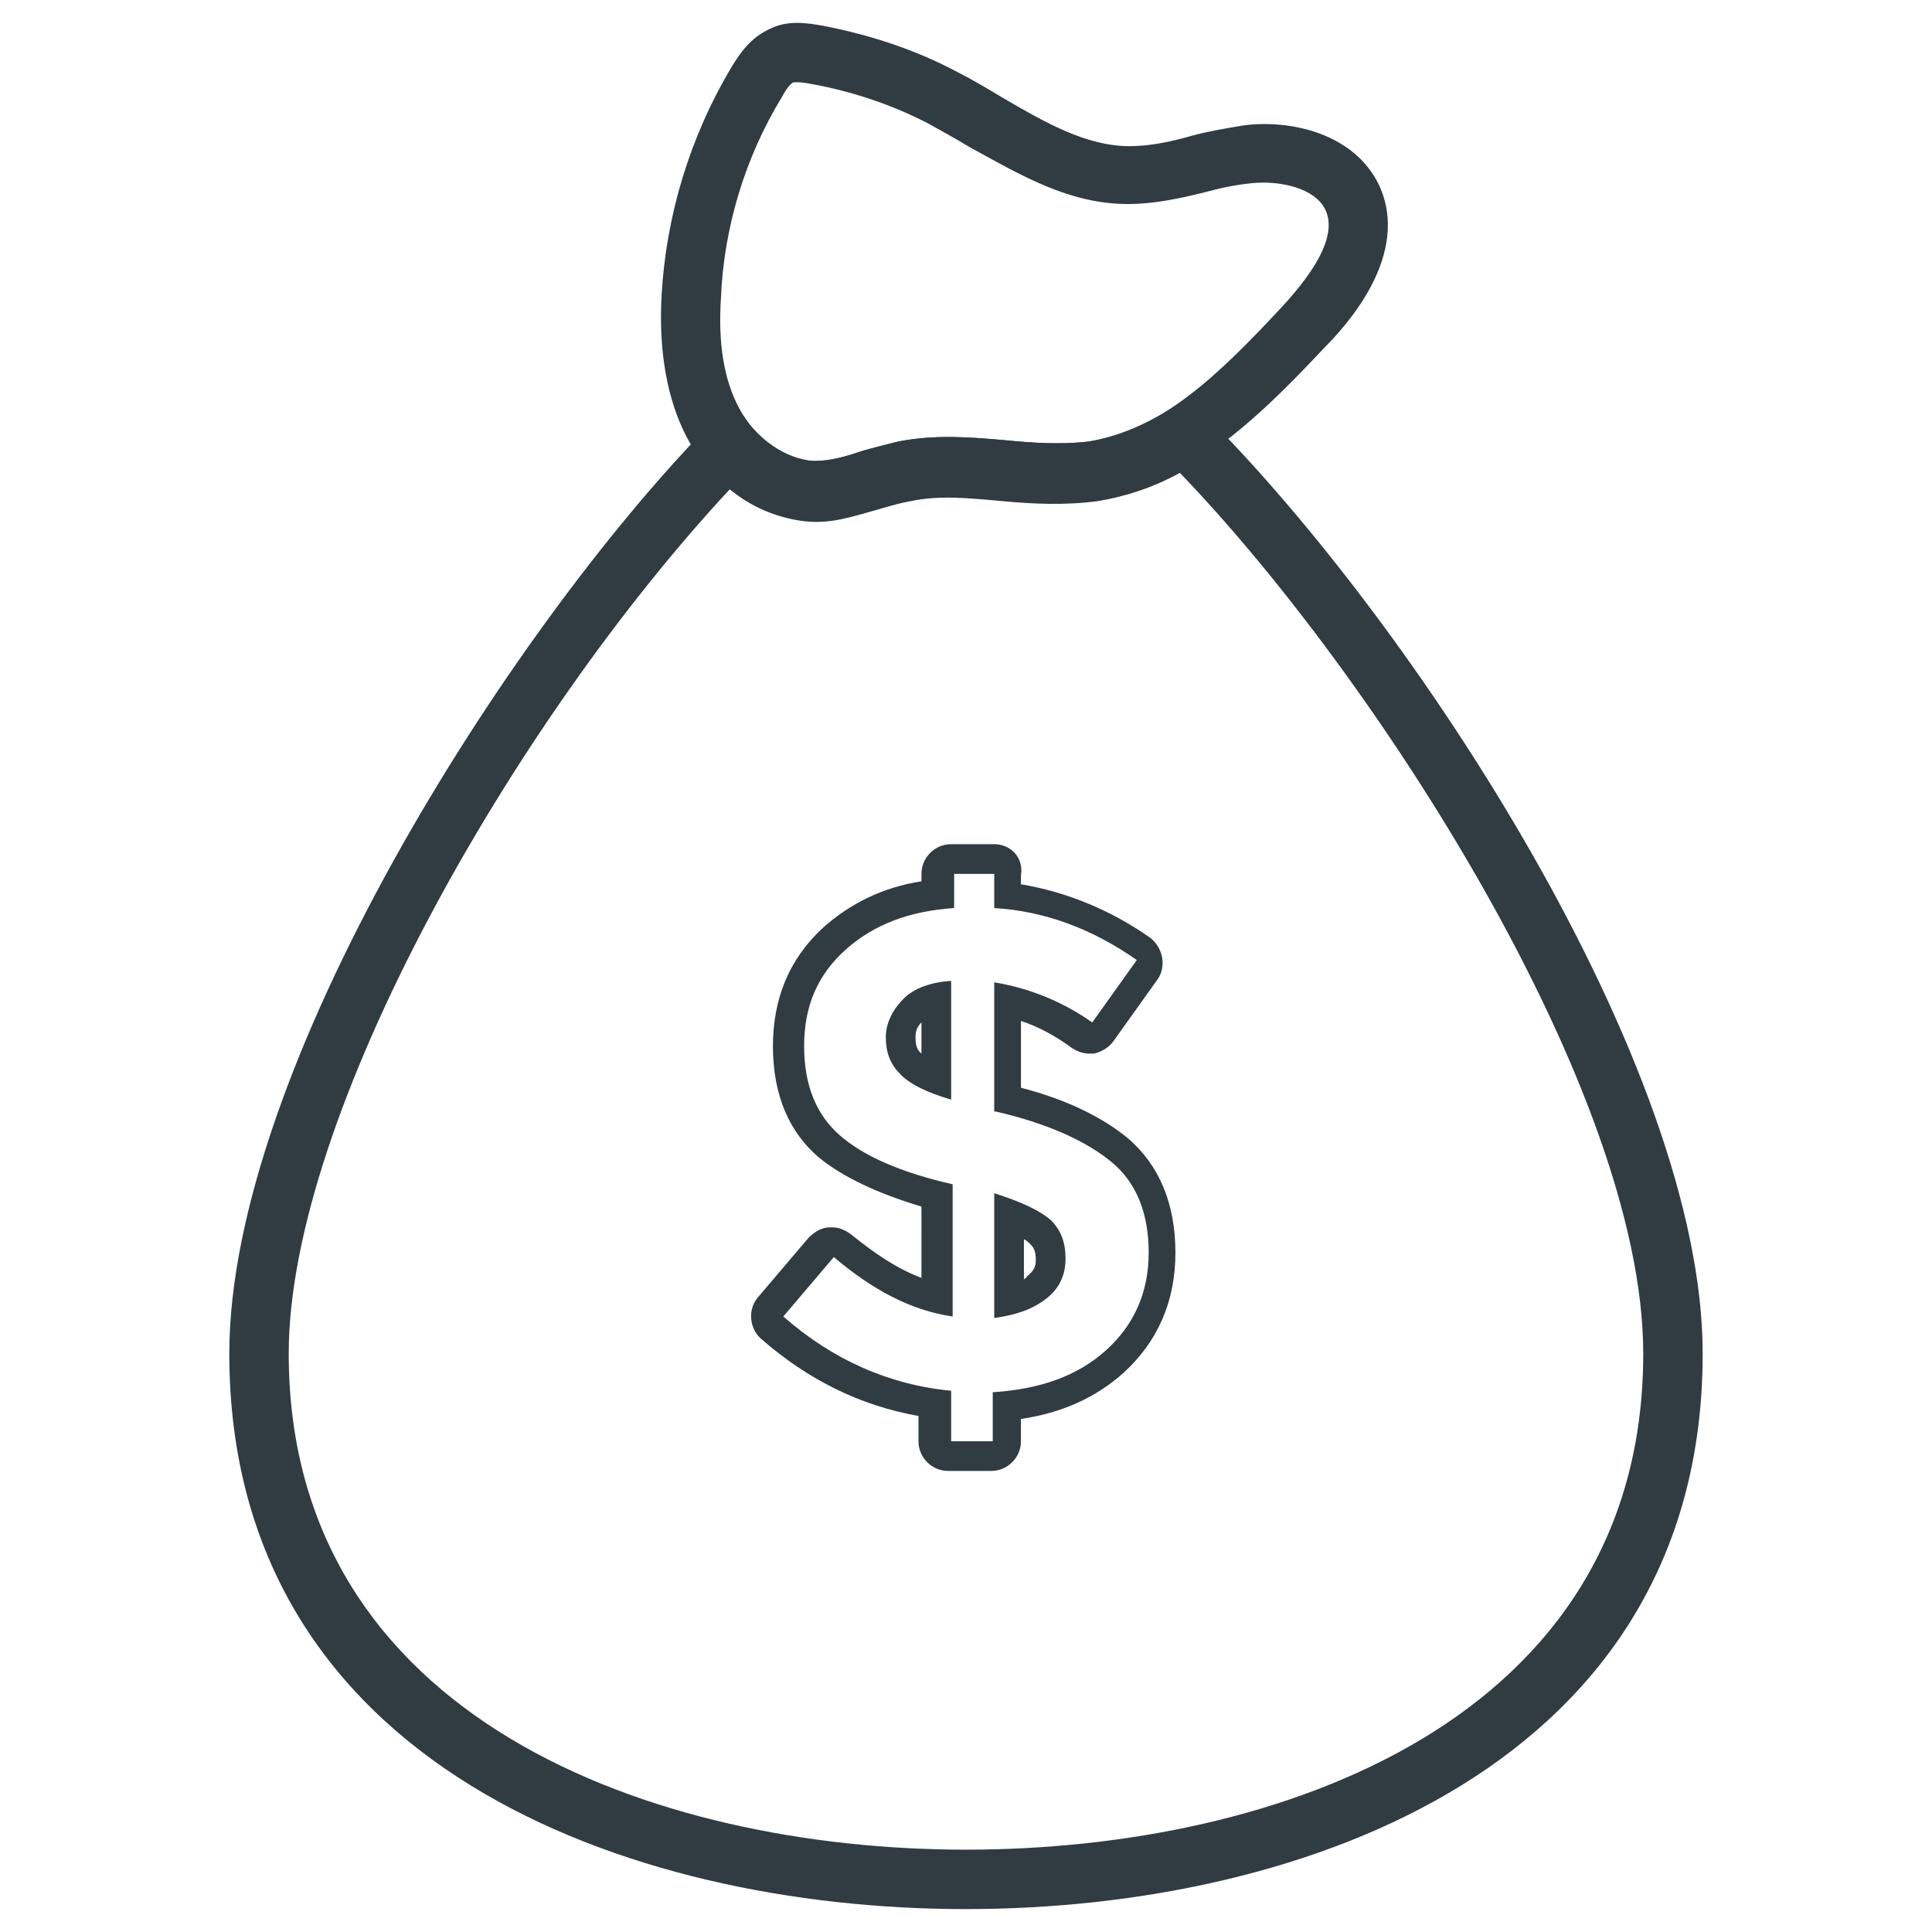
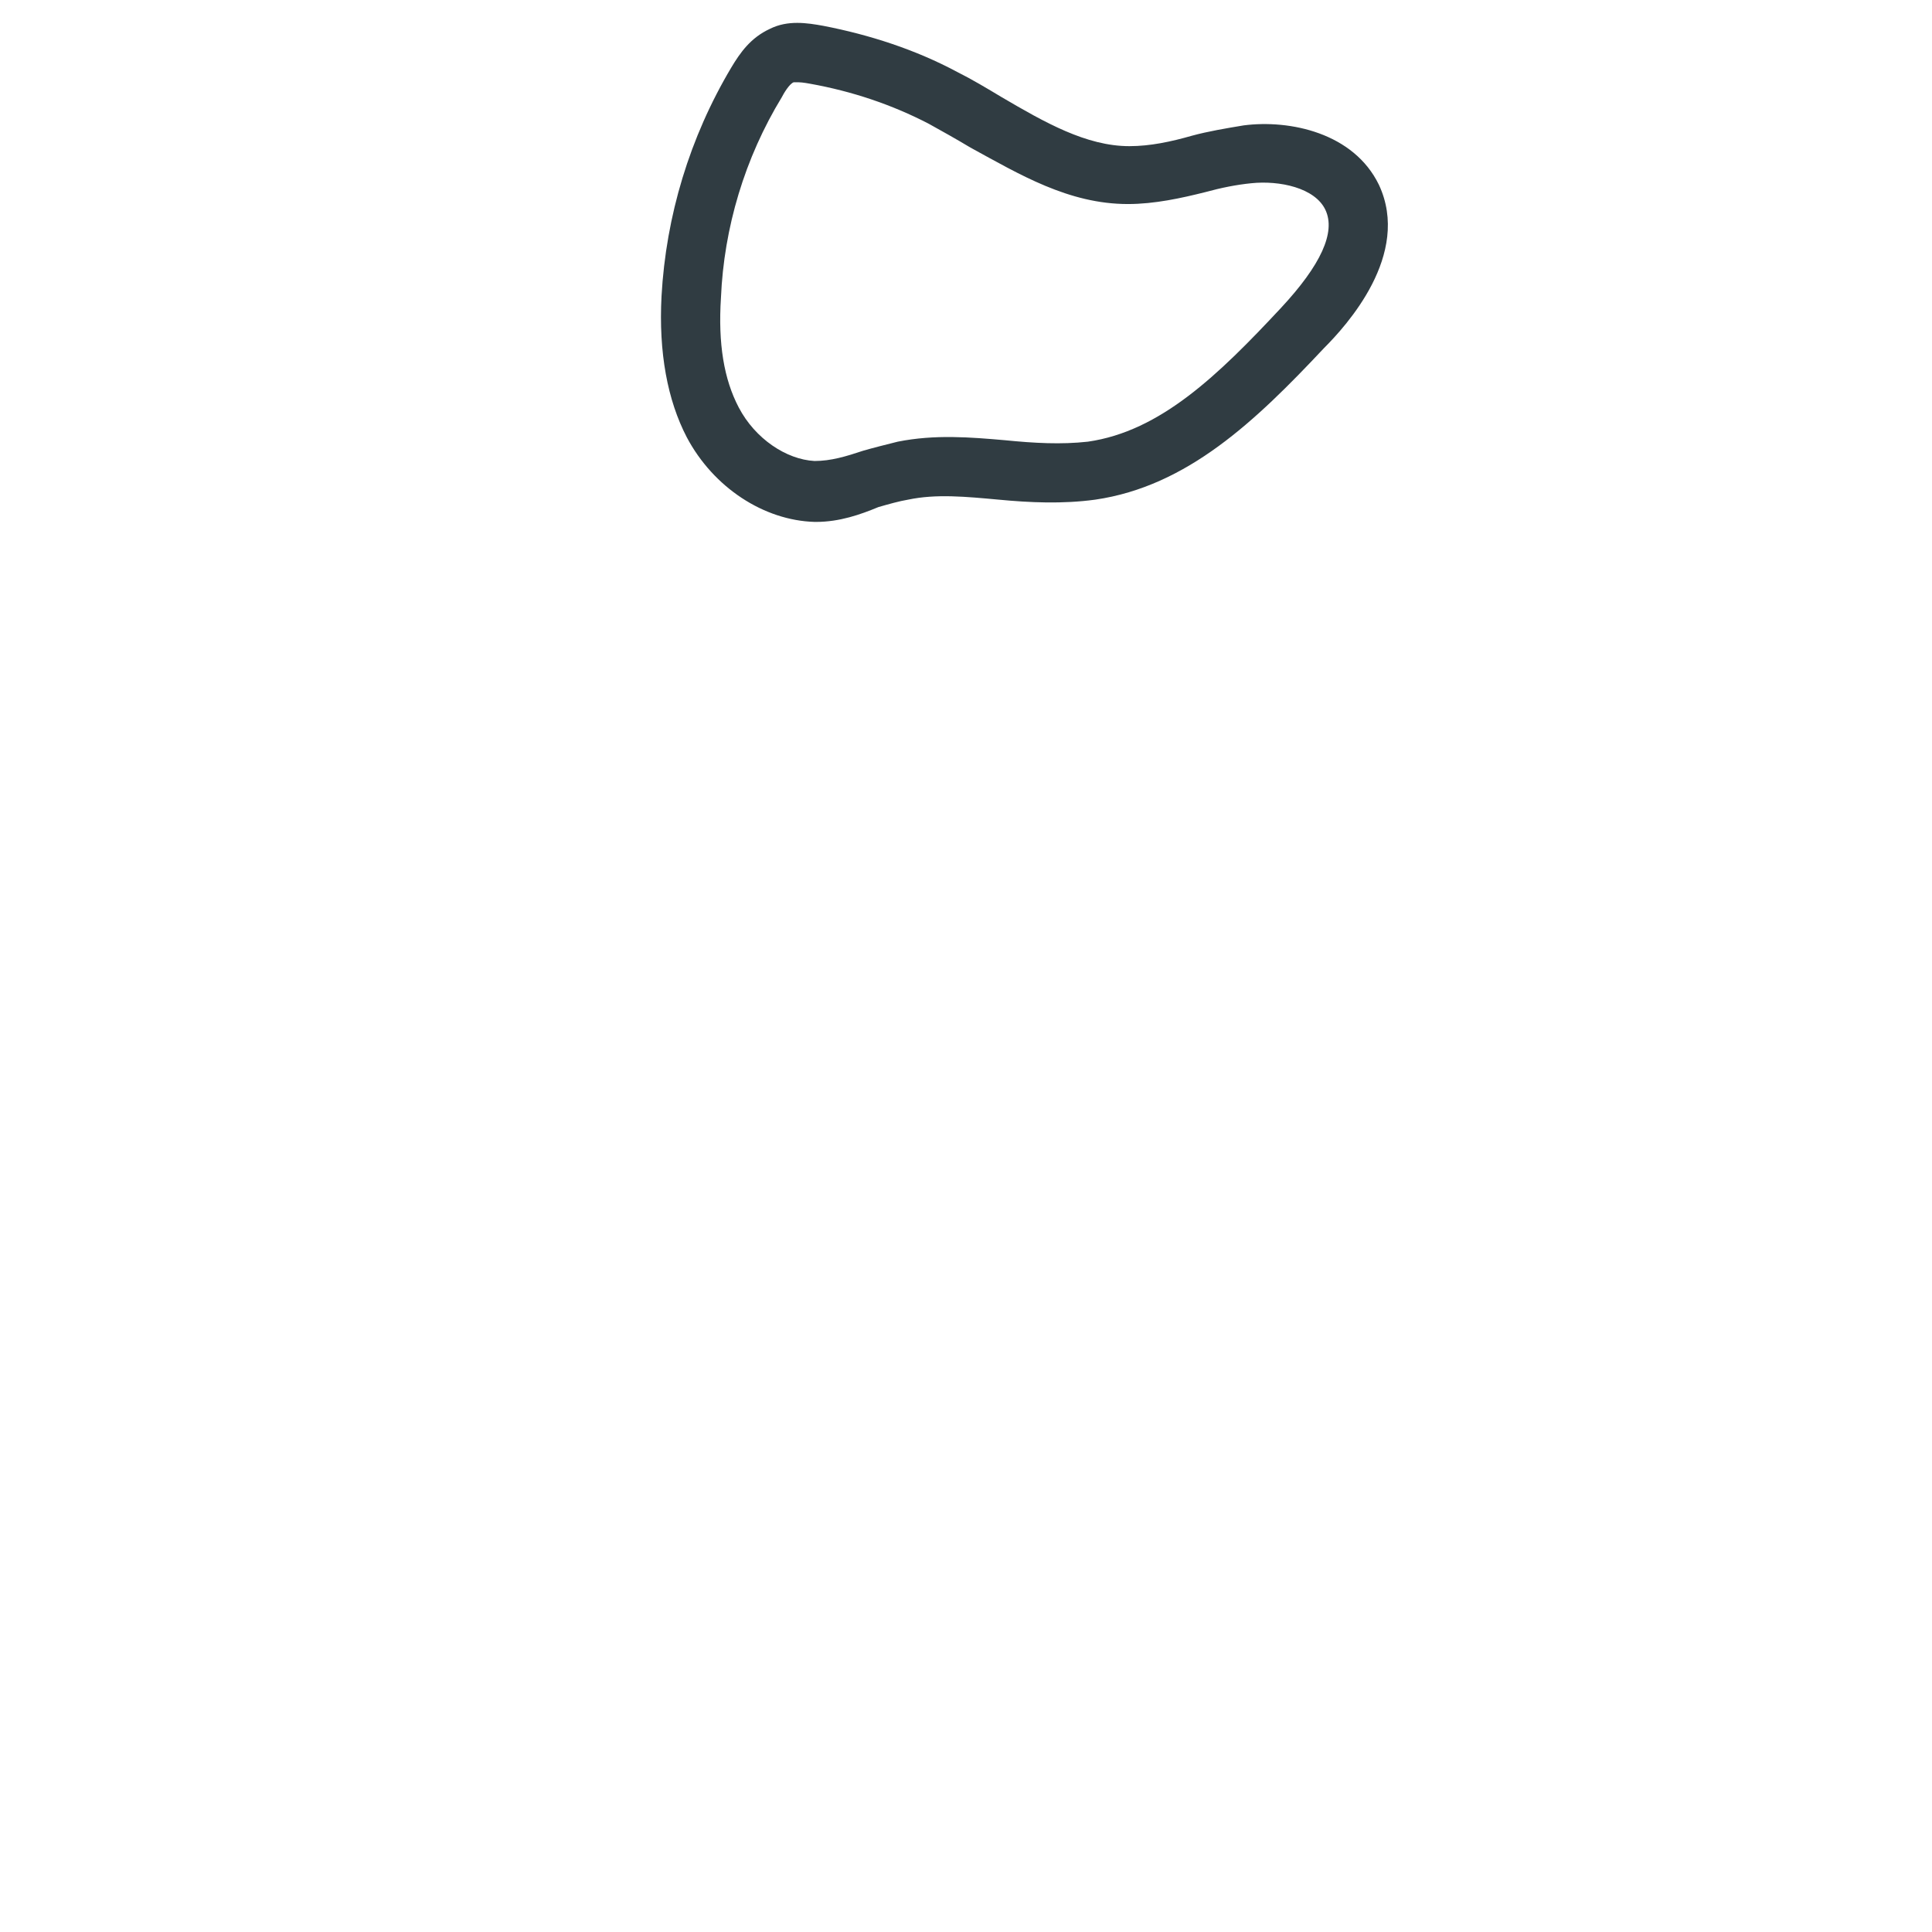
<svg xmlns="http://www.w3.org/2000/svg" width="800px" height="800px" version="1.1" viewBox="144 144 512 512">
  <g fill="#303c42">
    <path d="m360.25 282.31h-0.395c-13.383-0.395-26.766-9.055-33.852-22.434-5.117-9.84-7.477-22.434-6.691-37.391 1.18-21.254 7.477-42.117 18.5-60.613 2.363-3.938 5.117-7.871 10.234-10.234 4.723-2.363 9.84-1.574 14.168-0.789 12.203 2.363 24.402 6.297 35.426 12.203 3.938 1.969 7.871 4.328 11.809 6.691 11.414 6.691 22.434 12.988 33.852 12.988 5.512 0 11.02-1.18 16.531-2.754 4.328-1.18 9.055-1.969 13.777-2.754 12.203-1.574 29.125 1.969 35.816 15.742 8.66 18.5-8.66 37.391-14.562 43.297-18.105 19.285-36.211 36.605-60.613 40.148-8.66 1.18-17.32 0.789-25.586 0-8.66-0.789-16.531-1.574-24.008 0-2.363 0.395-5.117 1.18-7.871 1.969-4.727 1.961-10.238 3.93-16.535 3.93zm-4.723-116.51h-1.18c-1.18 0.395-2.754 3.148-3.148 3.938-9.84 16.137-15.352 34.637-16.137 53.137-0.789 12.203 0.789 21.648 4.723 29.125 4.328 8.266 12.594 13.777 20.074 14.168 4.328 0 8.266-1.18 12.988-2.754 2.754-0.789 5.902-1.574 9.055-2.363 9.84-1.969 19.285-1.18 28.34-0.395 7.871 0.789 14.957 1.18 22.043 0.395 19.285-2.754 34.637-17.711 51.168-35.426 10.629-11.414 14.562-20.074 11.809-25.977-2.754-5.902-12.203-7.871-19.68-7.086-3.938 0.395-7.871 1.18-12.203 2.363-6.297 1.574-13.383 3.148-20.469 3.148-15.742 0-28.734-7.871-41.723-14.957-3.938-2.363-7.477-4.328-11.02-6.297-9.84-5.117-20.469-8.66-31.488-10.629-0.004 0.004-1.973-0.391-3.152-0.391z" />
-     <path d="m400 649.93c-90.133 0-195.23-38.574-195.23-147.21 0-75.18 73.602-190.9 126.74-245.61 1.574-1.574 3.543-2.363 5.902-2.363 2.363 0 4.328 1.18 5.902 2.754 4.723 5.512 10.629 8.66 16.531 8.66 4.328 0 8.266-1.18 12.988-2.754 2.754-0.789 5.902-1.574 9.055-2.363 9.84-1.969 19.285-1.18 28.34-0.395 7.871 0.789 14.957 1.18 22.043 0.395 7.086-1.18 14.168-3.938 21.254-8.266 3.148-1.969 7.086-1.574 9.84 1.18 55.105 55.105 131.86 172 131.86 248.76 0.004 108.64-105.09 147.21-195.22 147.21zm-62.586-376.28c-57.465 61.797-116.9 166.1-116.9 229.07 0 96.824 96.824 131.46 179.48 131.46s179.48-34.242 179.48-131.46c0-69.668-71.242-179.88-122.8-233.41-7.086 3.938-14.562 6.297-21.648 7.477-8.66 1.18-17.32 0.789-25.586 0-8.66-0.789-16.531-1.574-24.008 0-2.363 0.395-5.117 1.18-7.871 1.969-5.512 1.574-11.414 3.543-17.711 3.148-8.262 0.004-15.742-2.75-22.434-8.262z" />
-     <path d="m407.48 375.59v9.055c13.383 0.789 25.977 5.512 37.785 13.777l-11.809 16.531c-7.871-5.512-16.531-9.055-25.977-10.629v34.242h0.395c13.777 3.148 24.008 7.871 30.699 13.383 6.691 5.512 9.84 13.777 9.84 24.008 0 10.629-3.938 19.285-11.414 25.977-7.477 6.691-17.32 10.234-29.914 11.02v12.992h-11.02v-13.383c-16.531-1.574-31.488-8.266-44.477-19.68l13.383-15.742c10.234 8.66 20.469 14.168 31.488 15.742v-35.031c-13.777-3.148-23.617-7.477-29.914-12.988-6.297-5.512-9.445-13.383-9.445-23.617 0-10.629 3.543-18.895 11.02-25.586 7.477-6.691 16.926-10.234 28.734-11.02v-9.055l10.625 0.004m-11.414 59.828v-31.488c-5.512 0.395-9.84 1.969-12.594 4.723s-4.723 6.297-4.723 10.234 1.18 7.086 3.543 9.445c2.359 2.758 7.082 5.117 13.773 7.086m11.414 57.859c5.902-0.789 10.234-2.363 13.777-5.117 3.543-2.754 5.117-6.297 5.117-10.629 0-4.328-1.18-7.477-3.938-10.234-2.754-2.363-7.477-4.723-14.957-7.086v33.066m0-125.56h-11.414c-4.328 0-7.871 3.543-7.871 7.871v1.969c-10.234 1.574-18.895 5.902-25.977 12.203-9.055 8.266-13.383 18.895-13.383 31.488 0 12.988 4.328 22.828 12.203 29.52 6.297 5.117 15.352 9.445 27.16 12.988l-0.004 18.895c-6.297-2.363-12.203-6.297-18.5-11.414-1.574-1.18-3.148-1.969-5.117-1.969h-0.789c-1.969 0-3.938 1.18-5.512 2.754l-13.383 15.742c-2.754 3.148-2.363 8.266 0.789 11.02 12.594 11.02 26.371 17.711 41.723 20.469v6.691c0 4.328 3.543 7.871 7.871 7.871h11.414c4.328 0 7.871-3.543 7.871-7.871v-5.902c10.629-1.574 19.68-5.512 27.16-12.203 9.055-8.266 13.777-18.895 13.777-31.883 0-12.988-4.328-23.223-12.594-30.309-6.691-5.512-16.137-10.234-28.34-13.383v-17.711c4.723 1.574 9.055 3.938 13.383 7.086 1.18 0.789 2.754 1.574 4.723 1.574h1.18c1.969-0.395 3.938-1.574 5.117-3.148l11.809-16.531c1.18-1.574 1.574-3.938 1.18-5.902-0.395-1.969-1.574-3.938-3.148-5.117-10.629-7.477-22.434-12.203-34.242-14.168v-2.363c0.785-4.723-2.758-8.266-7.086-8.266zm-19.285 55.5-0.395-0.395c-0.395-0.395-1.18-1.18-1.18-3.938 0-1.574 0.395-2.754 1.574-3.938zm27.156 59.824v-10.629c0.789 0.395 1.18 0.789 1.574 1.18 0.789 0.789 1.574 1.574 1.574 4.328 0 1.969-0.789 3.148-2.363 4.328 0.004 0.402-0.391 0.402-0.785 0.793z" />
  </g>
</svg>